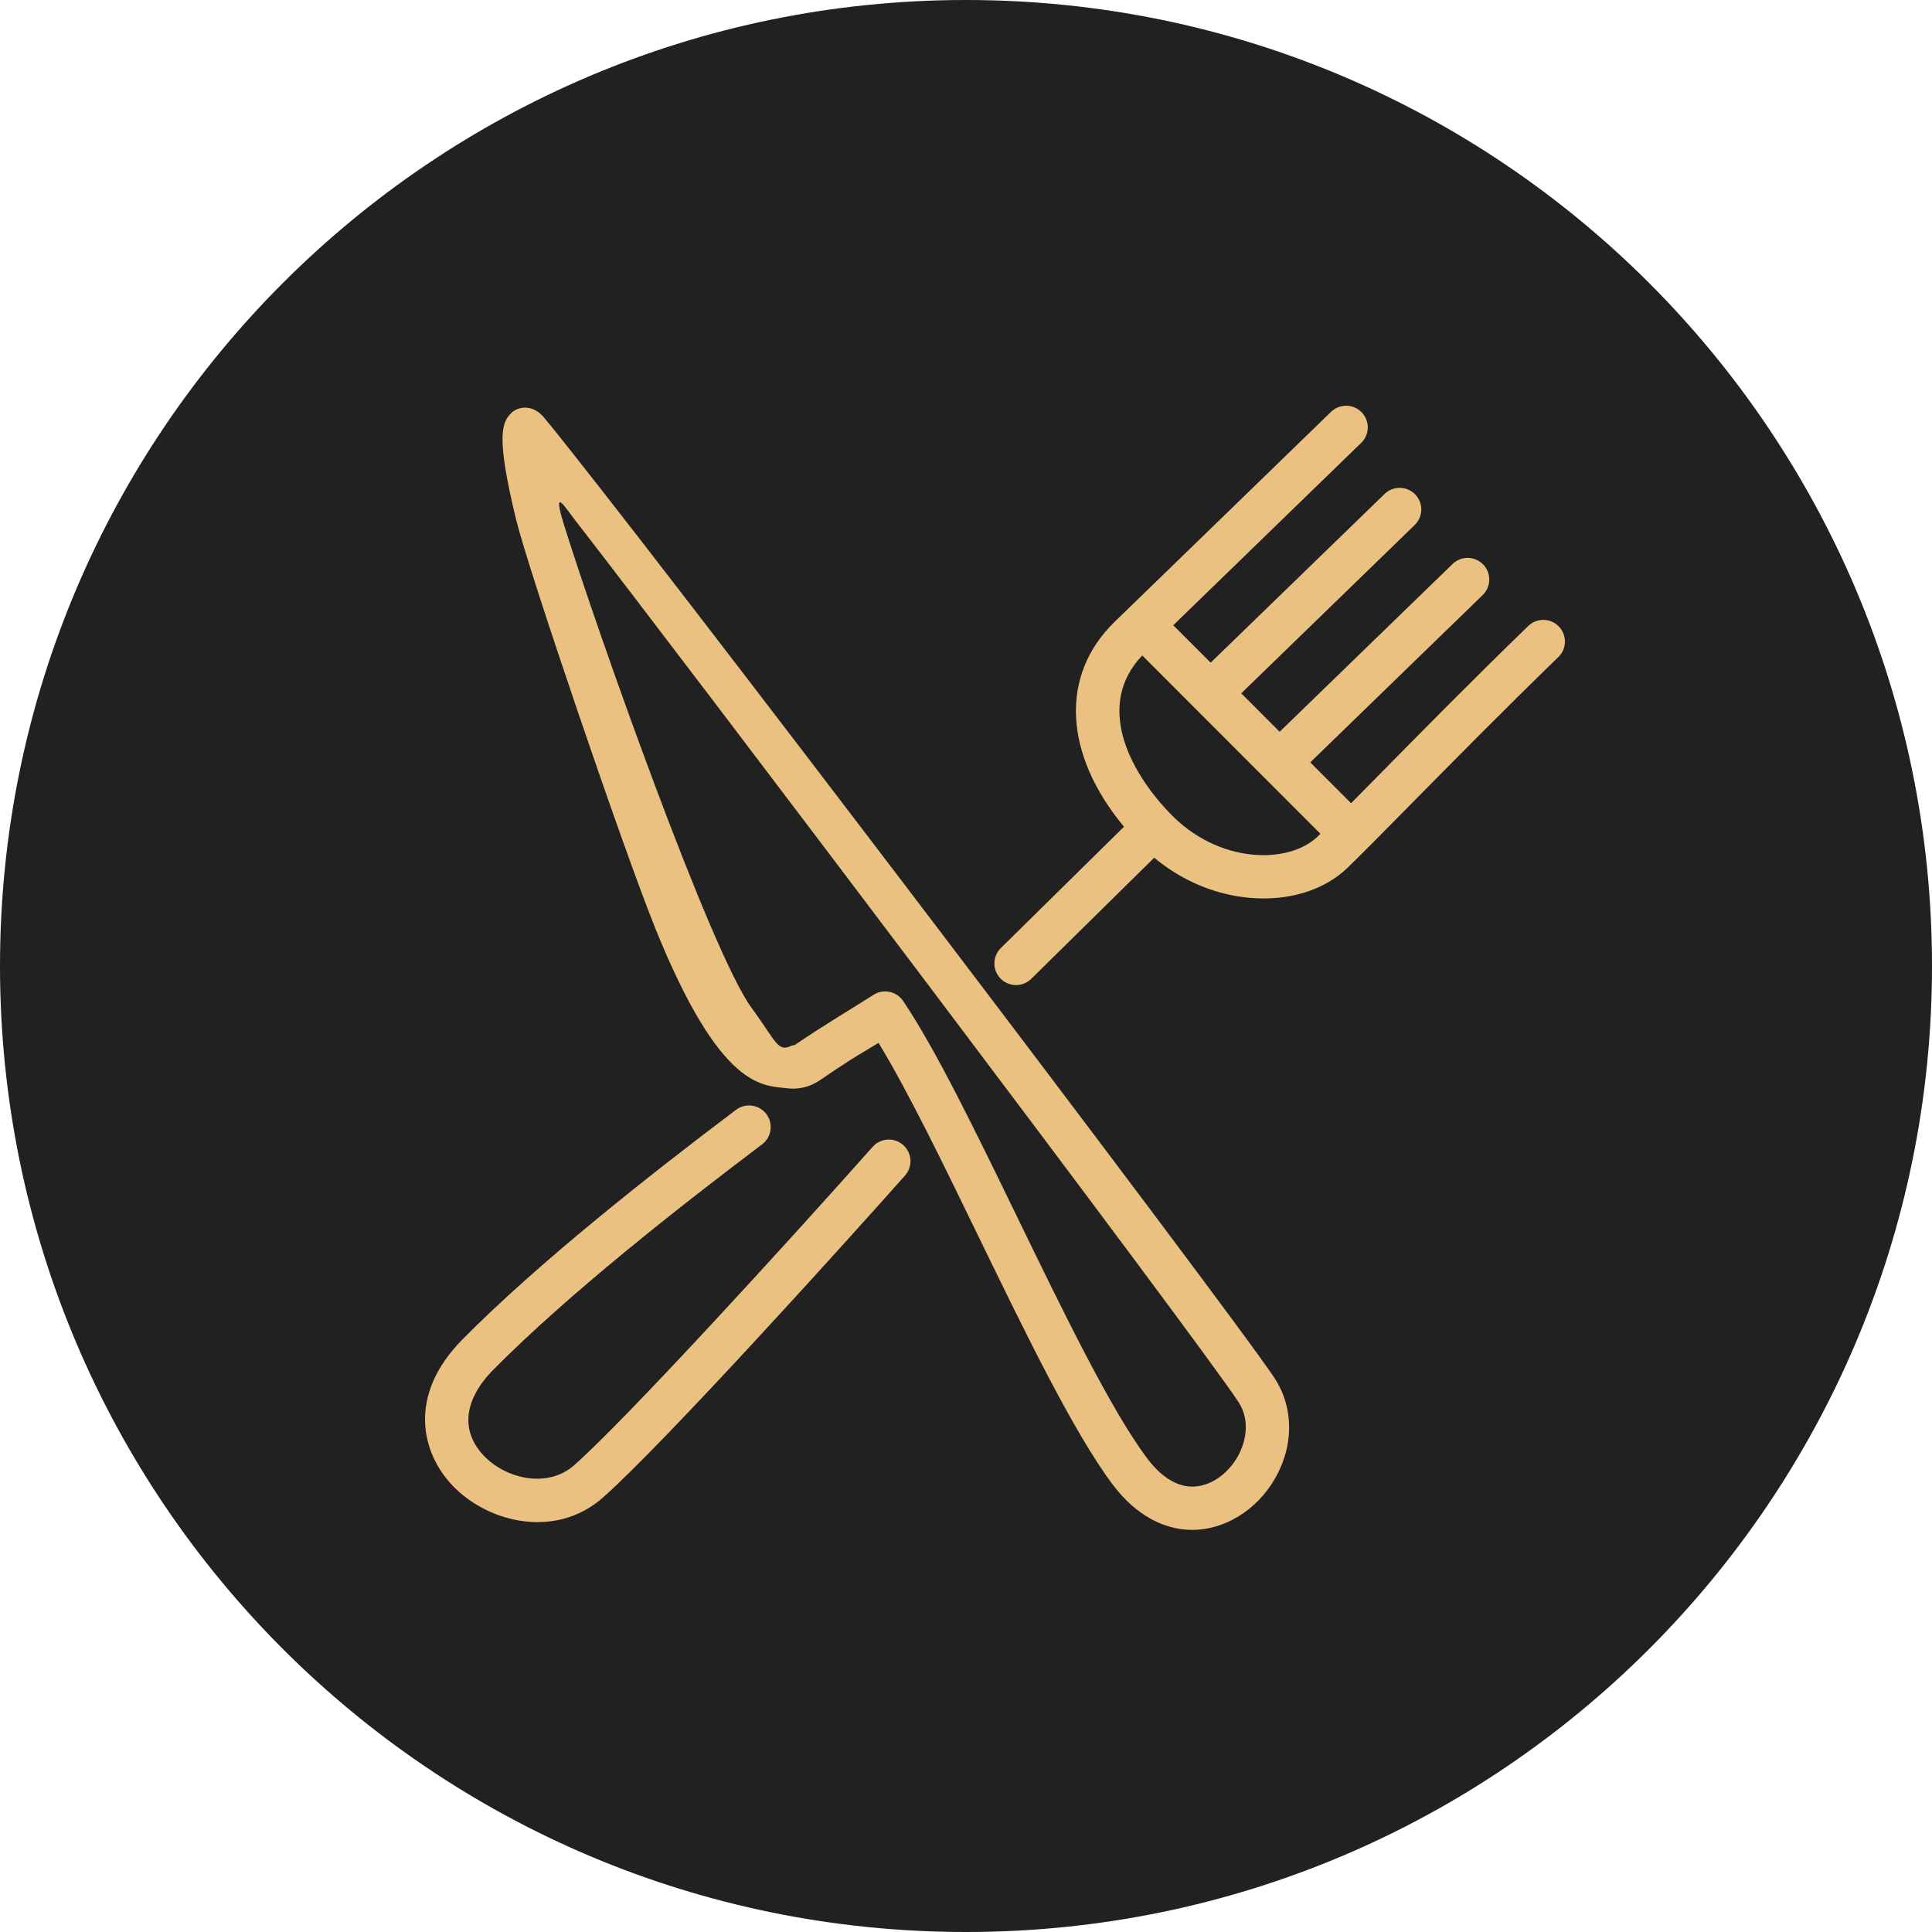
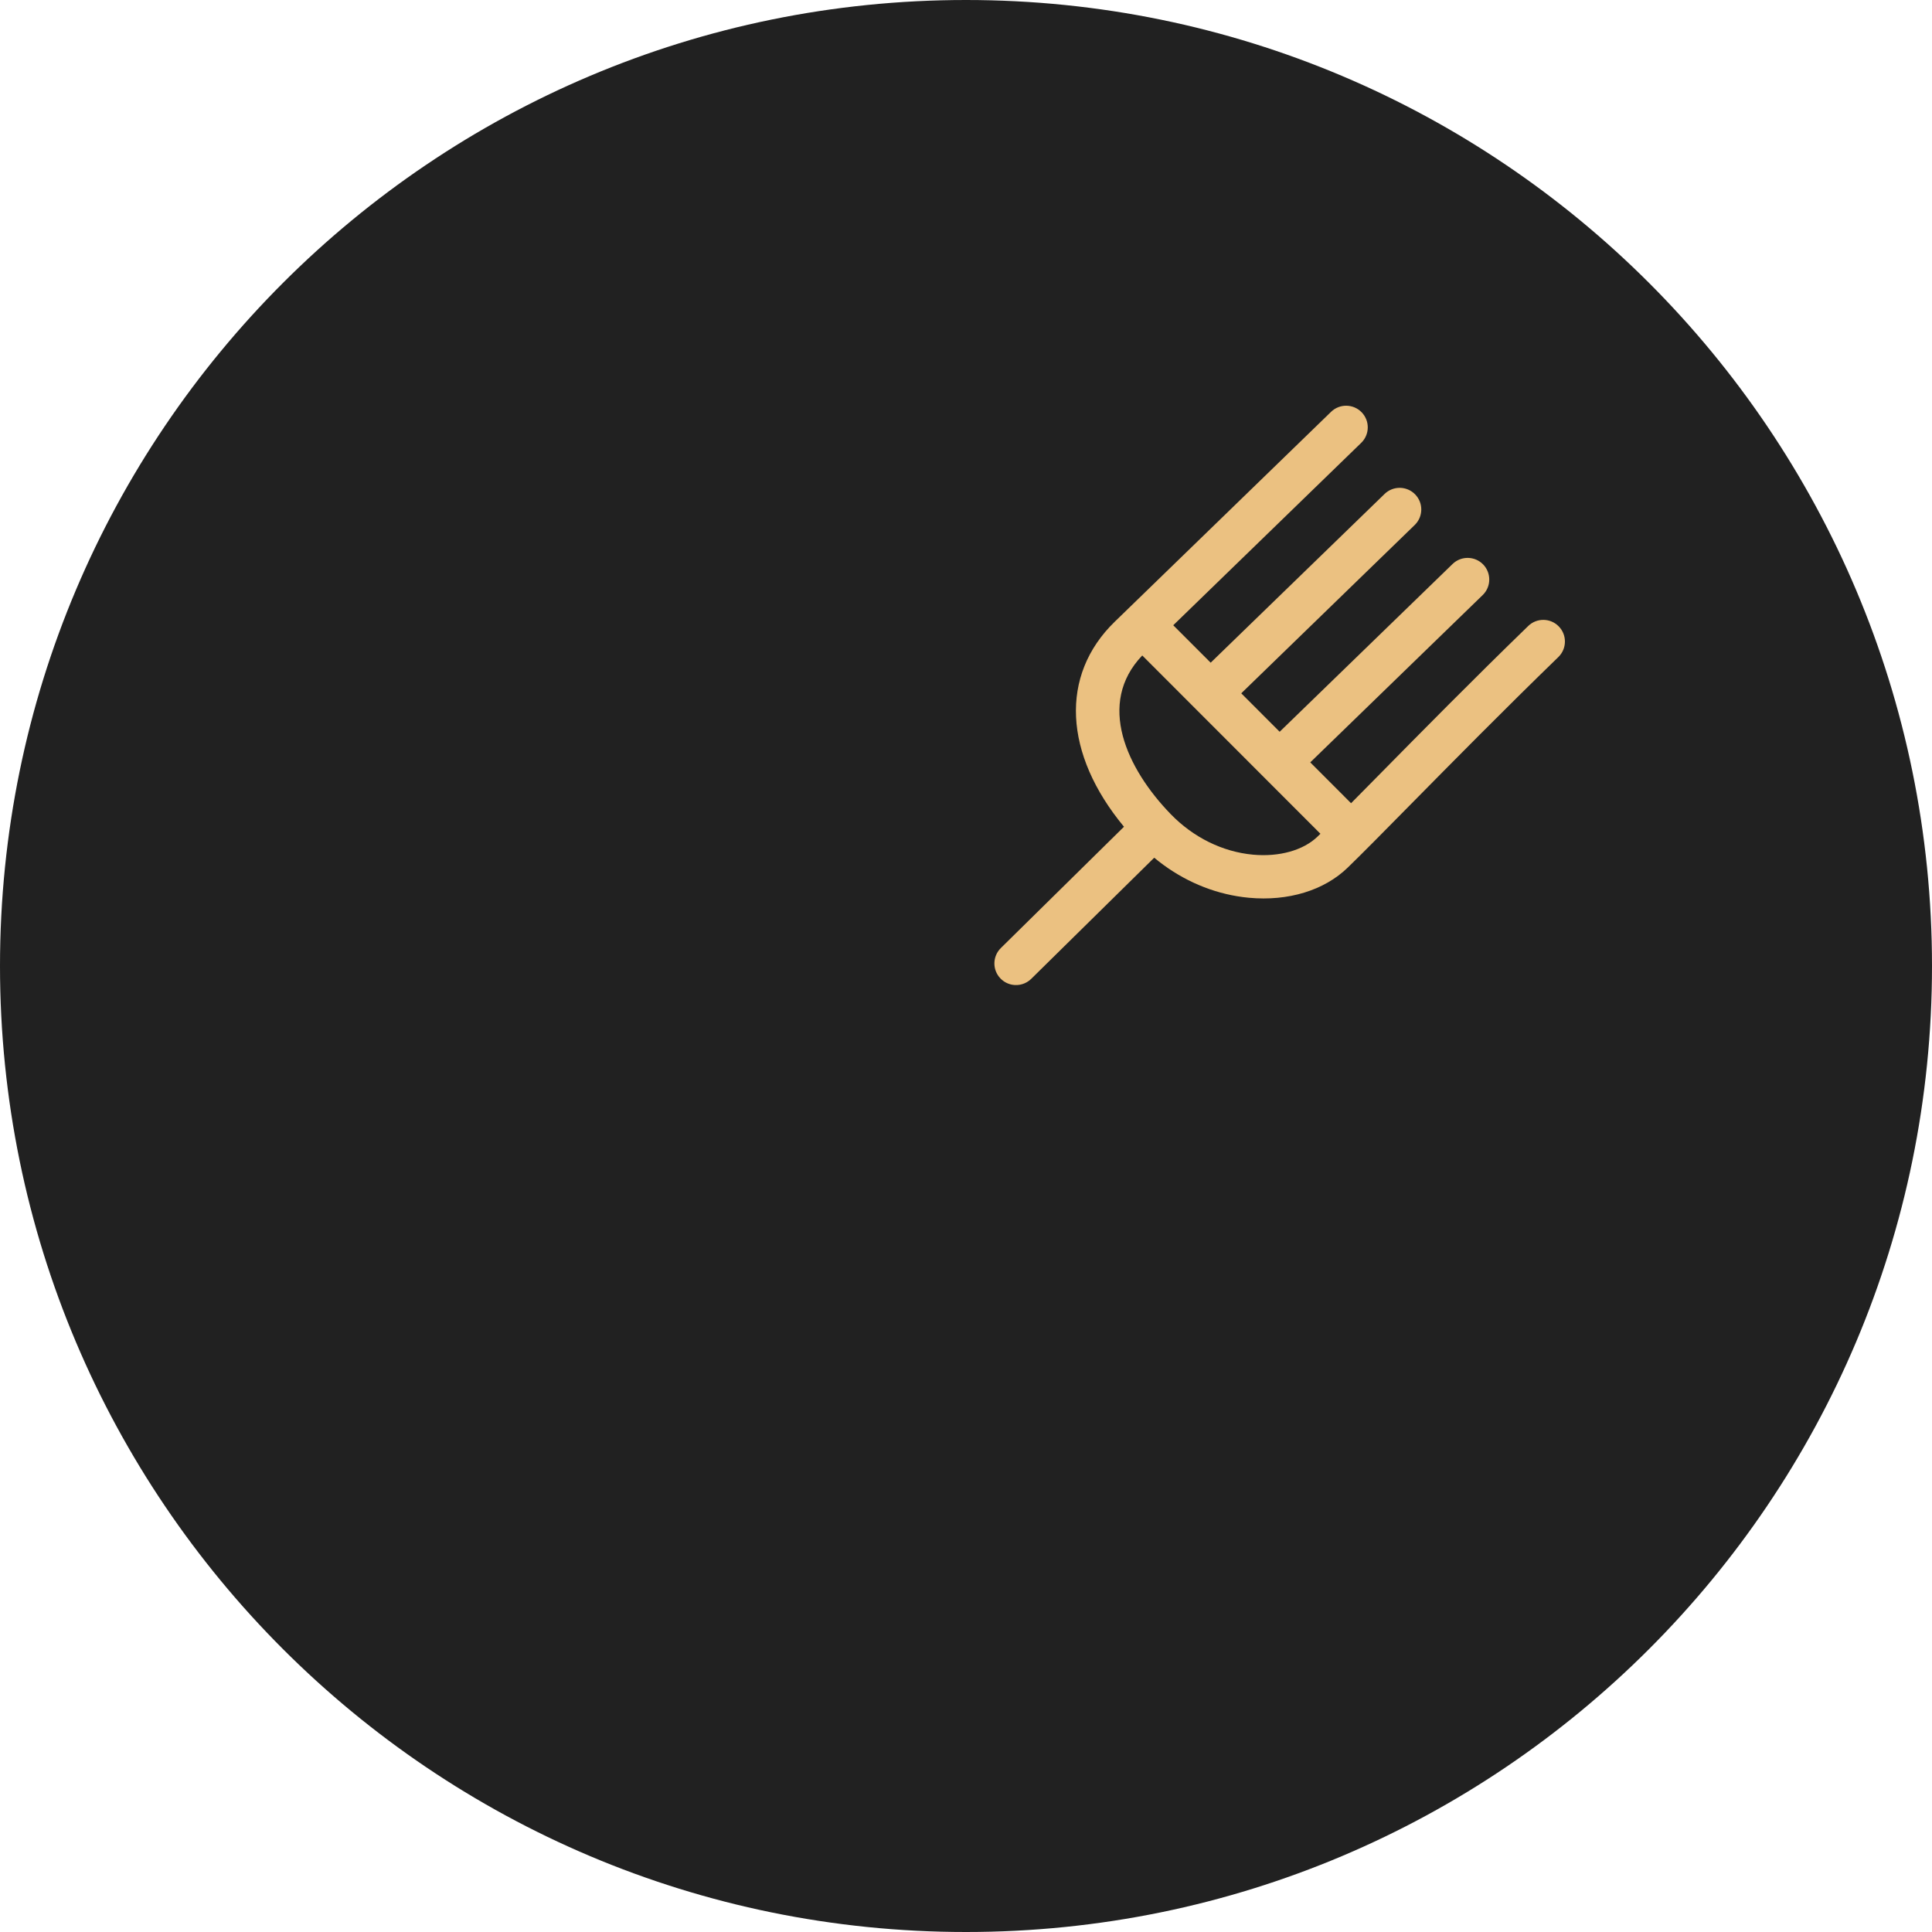
<svg xmlns="http://www.w3.org/2000/svg" width="100" height="100" viewBox="0 0 100 100" fill="none">
  <path d="M50 100C77.614 100 100 77.614 100 50C100 22.386 77.614 0 50 0C22.386 0 0 22.386 0 50C0 77.614 22.386 100 50 100Z" fill="#212121" />
-   <path d="M65.977 71.342C63.857 68.093 32.822 27.233 28.17 21.624C27.525 20.845 26.755 21.089 26.467 21.373C25.967 21.866 25.667 22.586 26.714 26.898C27.342 29.482 32.24 43.887 33.909 48.026C37.305 56.446 39.479 56.168 40.724 56.328C41.332 56.406 41.924 56.264 42.435 55.914C43.828 54.964 44.292 54.687 44.83 54.366C45.019 54.253 45.221 54.133 45.473 53.978C46.978 56.444 48.837 60.271 50.641 63.987C53.069 68.986 55.58 74.156 57.586 76.832C58.862 78.532 60.242 79.033 61.175 79.152C62.96 79.382 64.807 78.425 65.881 76.714C66.97 74.978 67.007 72.919 65.977 71.342ZM63.984 75.523C63.374 76.497 62.383 77.049 61.461 76.93C60.737 76.837 60.017 76.338 59.379 75.487C57.501 72.984 55.039 67.912 52.657 63.008C50.48 58.527 48.425 54.295 46.744 51.808C46.556 51.531 46.267 51.365 45.959 51.325C45.706 51.292 45.44 51.346 45.209 51.495C44.457 51.981 42.622 53.075 41.173 54.064C41.107 54.109 41.068 54.114 41.01 54.106C40.242 54.504 40.193 53.92 38.897 52.161C36.808 49.327 30.912 32.678 29.206 27.209C28.545 25.089 29.249 26.258 29.768 26.925C35.371 34.133 62.042 69.411 64.102 72.567C64.755 73.567 64.469 74.75 63.984 75.523Z" fill="#EBC181" />
  <path d="M80.684 32.425C80.253 31.981 79.544 31.97 79.101 32.401C76.242 35.174 73.576 37.879 71.434 40.052C70.886 40.607 70.385 41.115 69.931 41.574L67.819 39.46L76.744 30.8C77.188 30.37 77.198 29.66 76.768 29.216C76.337 28.773 75.628 28.762 75.184 29.193L66.235 37.876L64.247 35.886L73.225 27.174C73.669 26.743 73.68 26.034 73.249 25.591C72.819 25.147 72.109 25.136 71.666 25.567L62.664 34.301L60.727 32.363L70.455 22.923C70.899 22.493 70.91 21.784 70.479 21.34C70.048 20.896 69.339 20.886 68.896 21.316L57.7 32.179C54.839 34.955 55.06 39.032 58.177 42.792L51.81 49.064C51.366 49.495 51.355 50.204 51.786 50.647C51.959 50.825 52.178 50.934 52.406 50.972C52.744 51.028 53.104 50.928 53.37 50.671L59.742 44.395C60.996 45.439 62.48 46.131 64.038 46.389C64.238 46.423 64.441 46.449 64.644 46.468C66.677 46.657 68.541 46.088 69.758 44.907C70.535 44.154 71.635 43.038 73.028 41.624C75.163 39.46 77.819 36.765 80.66 34.009C81.104 33.578 81.115 32.868 80.684 32.425ZM68.198 43.3C67.462 44.013 66.211 44.364 64.851 44.237C63.279 44.091 61.768 43.346 60.599 42.142C58.31 39.782 56.751 36.408 59.123 33.927L68.345 43.156C68.295 43.205 68.246 43.253 68.198 43.3Z" fill="#EBC181" />
-   <path d="M46.75 59.267C46.287 58.855 45.58 58.897 45.169 59.36C40.662 64.43 32.484 73.388 29.725 75.835C28.353 77.052 26.192 76.561 25.035 75.339C23.825 74.061 24.008 72.442 25.536 70.896C29.417 66.975 35.133 62.484 39.446 59.232C39.939 58.86 40.038 58.158 39.666 57.664C39.293 57.169 38.591 57.071 38.097 57.444C33.73 60.737 27.927 65.295 23.944 69.321C21.043 72.253 21.843 75.225 23.409 76.878C24.294 77.812 25.547 78.485 26.879 78.706C28.36 78.952 29.938 78.64 31.211 77.51C34.4 74.682 43.577 64.522 46.843 60.846C47.254 60.385 47.212 59.677 46.75 59.267Z" fill="#EBC181" />
</svg>